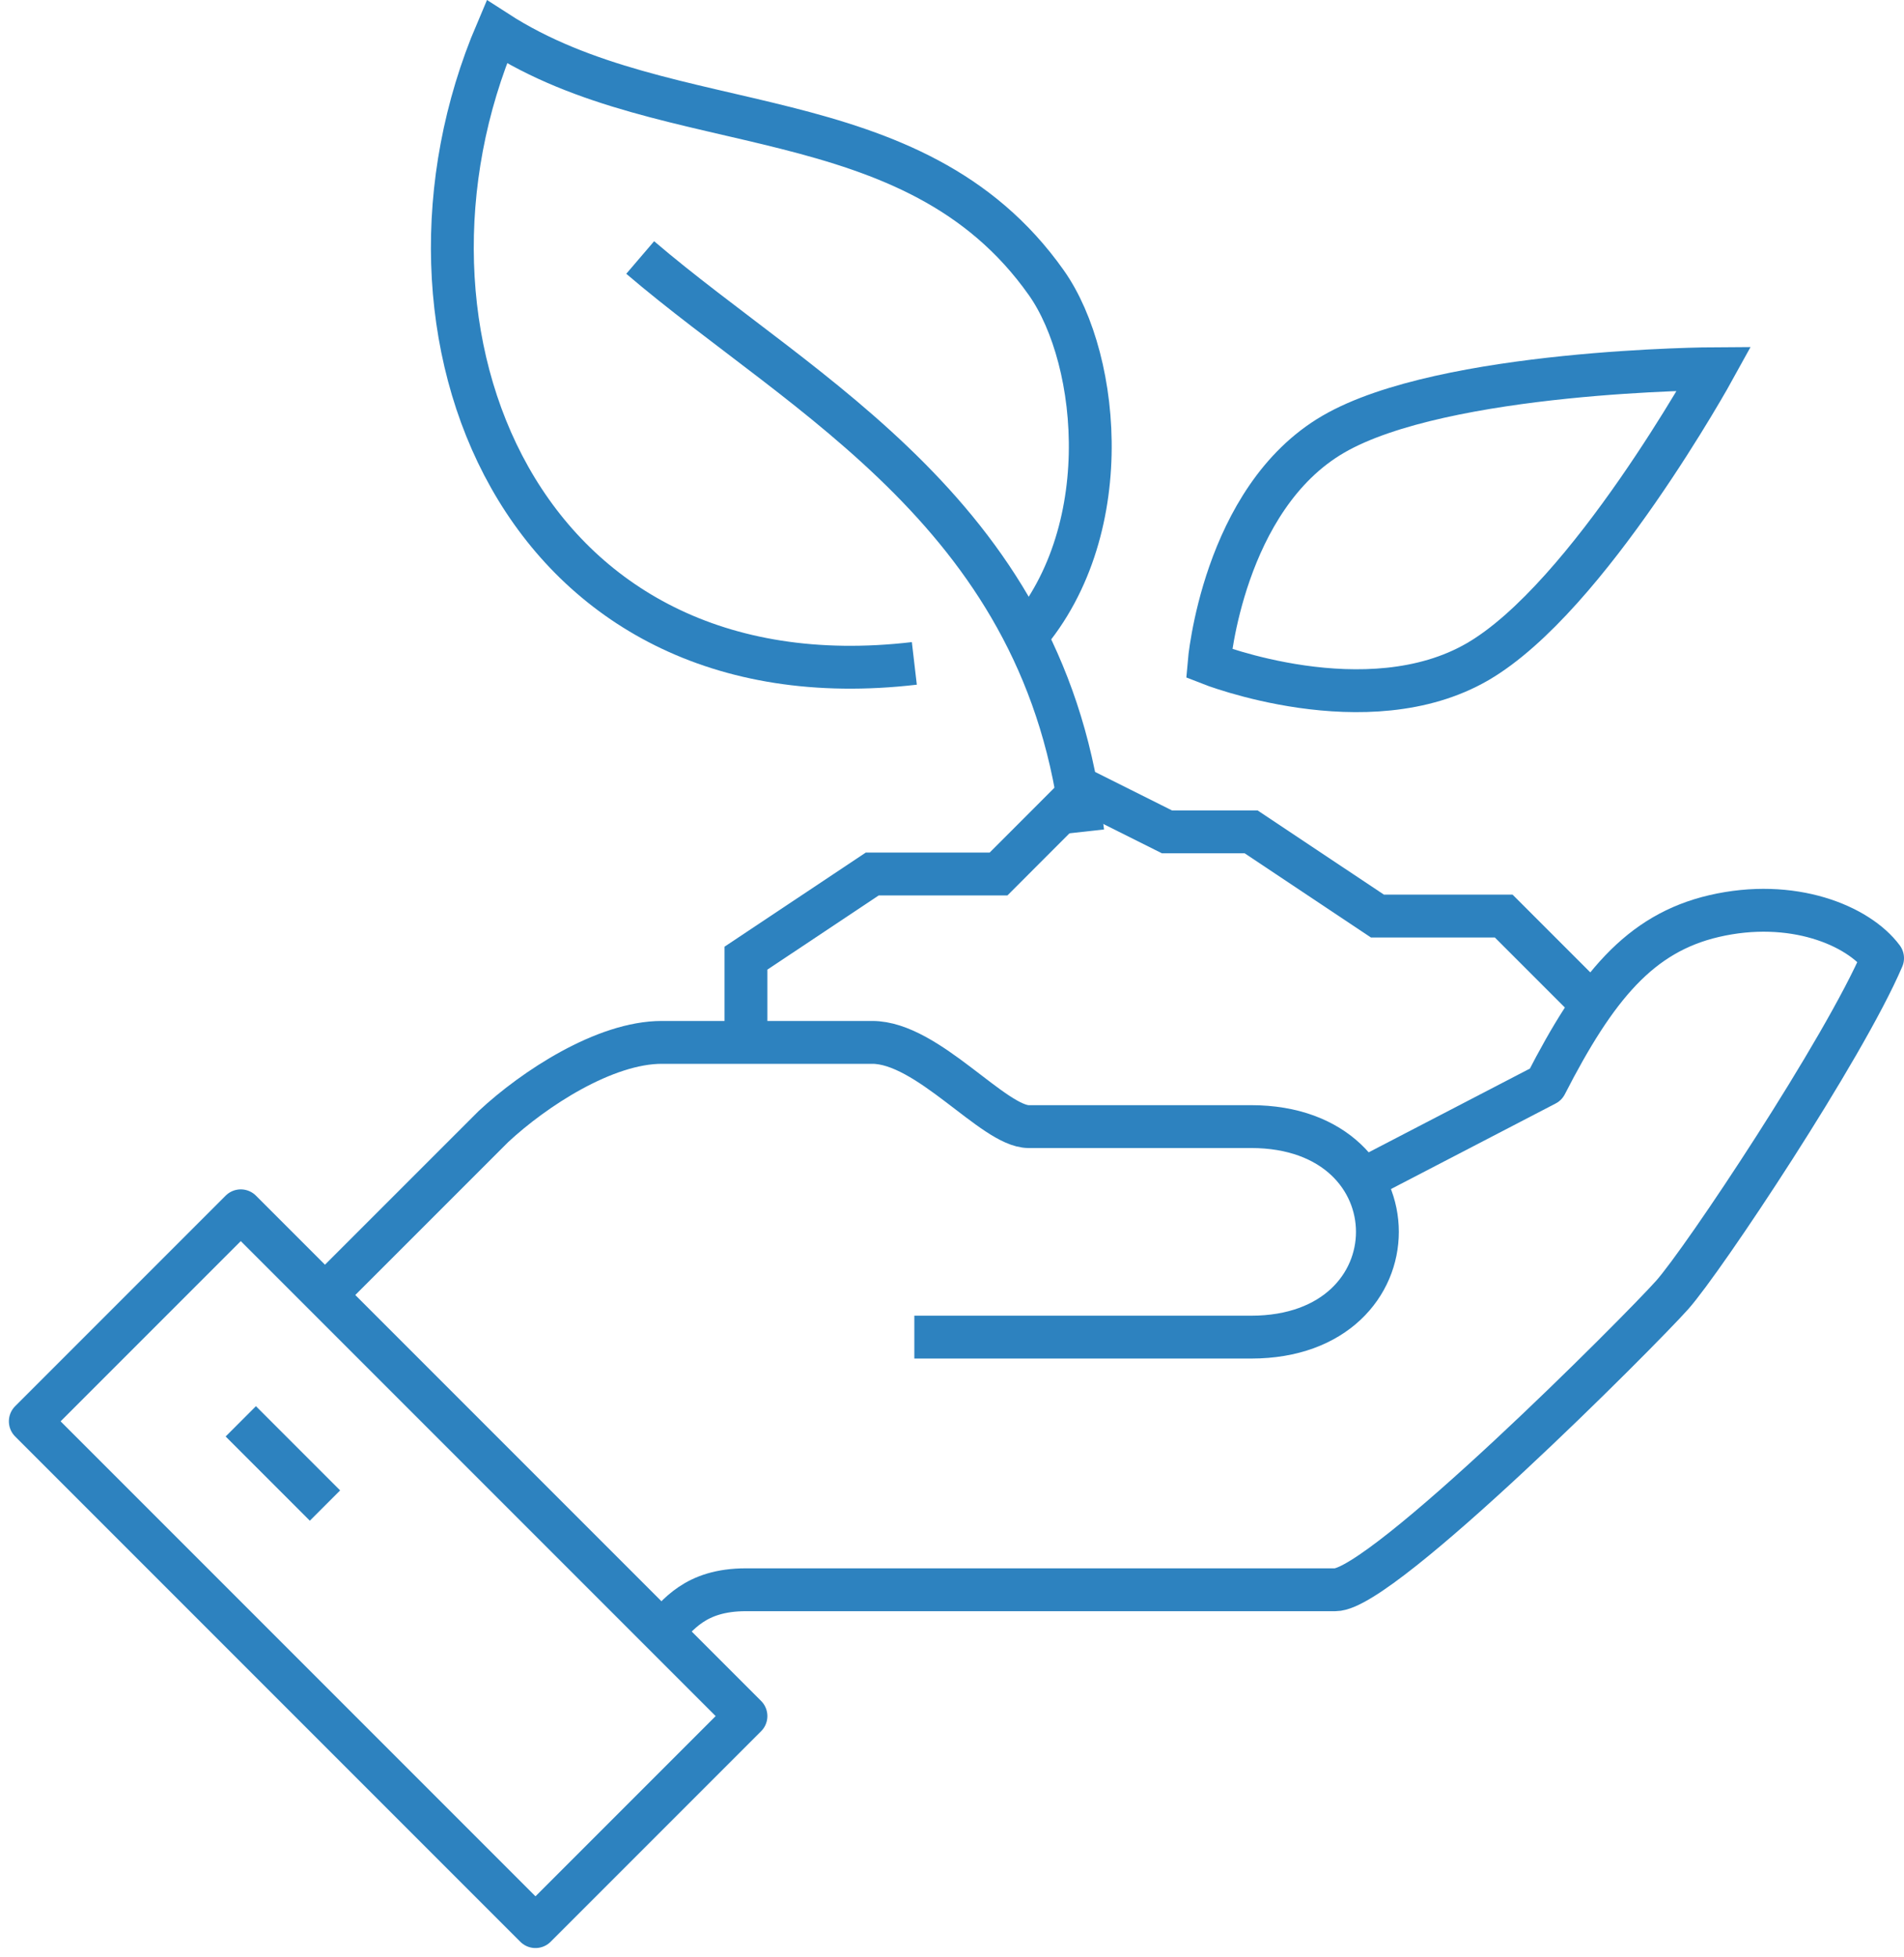
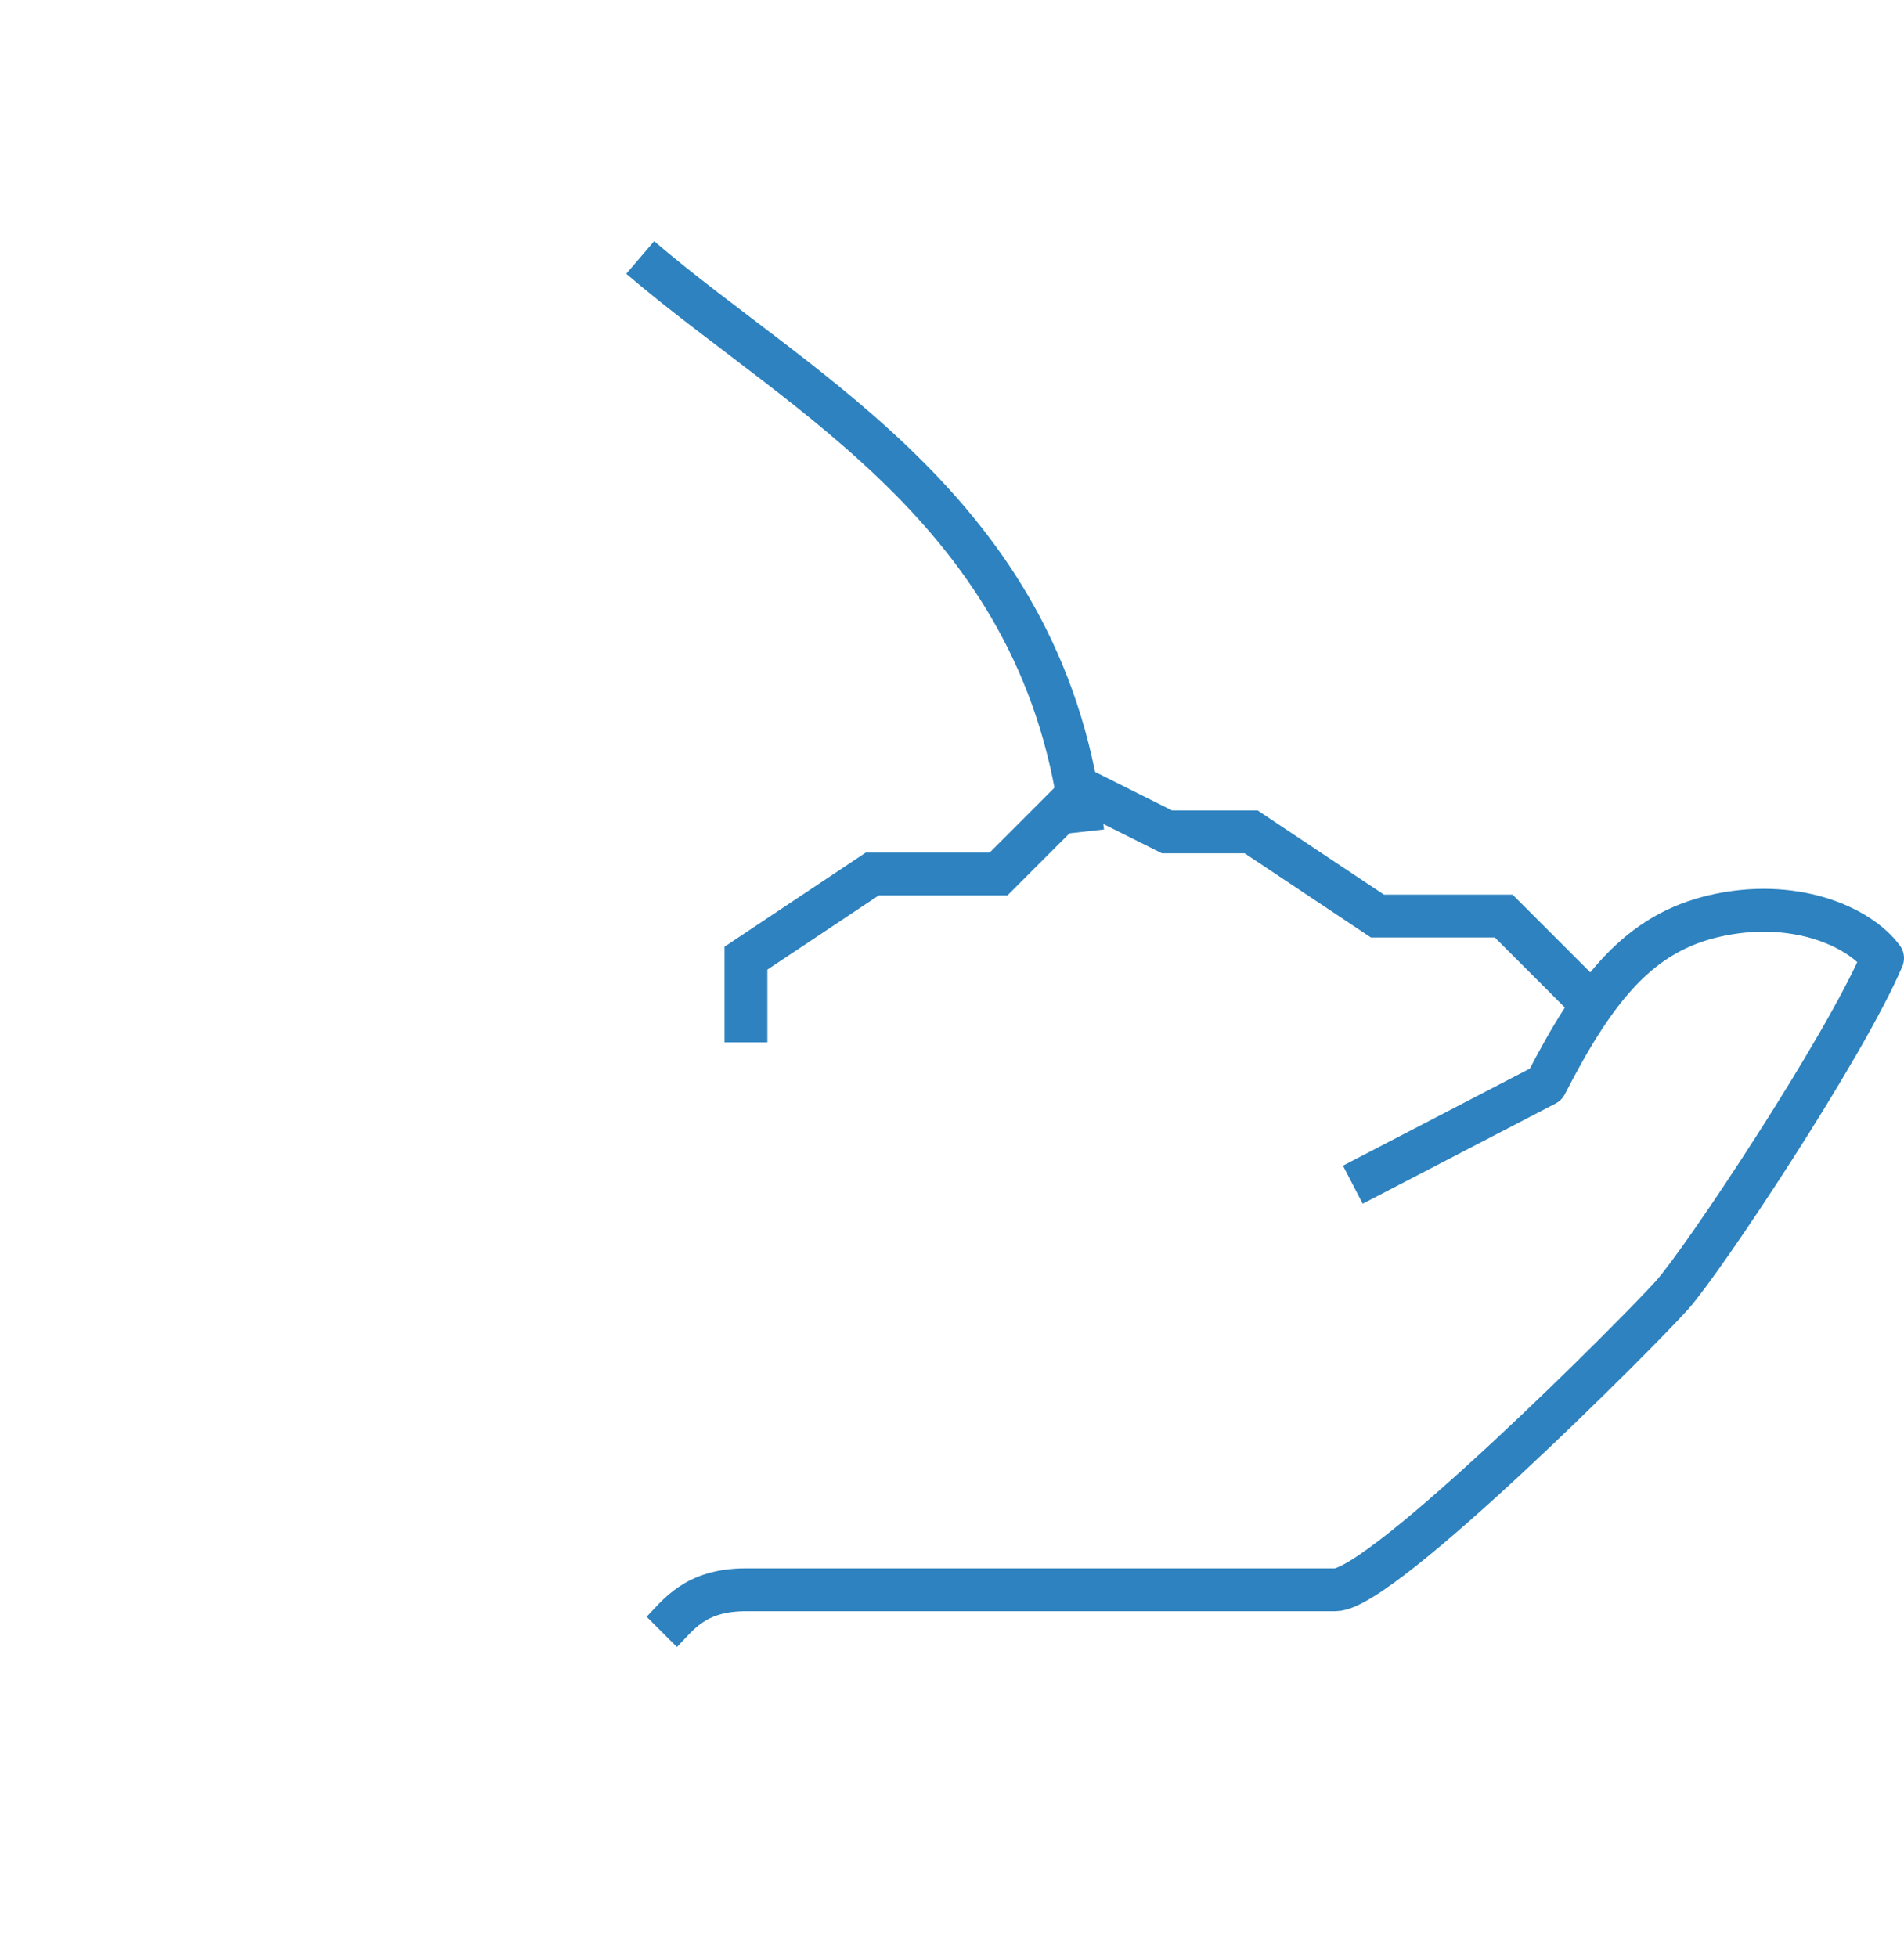
<svg xmlns="http://www.w3.org/2000/svg" width="111.085" height="114.146" viewBox="0 0 111.085 114.146">
  <g id="Groupe_96" data-name="Groupe 96" transform="translate(-1.008 -2.264)">
    <path id="Tracé_78" data-name="Tracé 78" d="M16,64.437c.941-.941,1.906-2.456,4.912-2.456H55.3c2.729,0,17.74-15.053,19.649-17.193C76.78,42.73,84.959,30.443,87.226,25.14,85.8,23.222,81.95,21.628,77.4,22.684c-4.342,1.009-6.9,4.126-9.824,9.824L56.319,38.354" transform="translate(23.617 33.013)" fill="none" stroke="#2d82bf" stroke-linejoin="round" stroke-width="2.5" />
-     <path id="Tracé_79" data-name="Tracé 79" d="M42.385,42.677H62.034c9.824,0,9.824-12.28,0-12.28H49.056c-2.046,0-5.882-4.912-9.127-4.912H27.649c-3.318,0-7.442,2.692-9.824,4.912L8,40.22" transform="translate(11.968 37.581)" fill="none" stroke="#2d82bf" stroke-linejoin="round" stroke-width="2.5" />
-     <rect id="Rectangle_63" data-name="Rectangle 63" width="17.367" height="41.681" transform="translate(2.776 85.17) rotate(-45)" fill="none" stroke="#2d82bf" stroke-linejoin="round" stroke-width="2.5" />
-     <line id="Ligne_32" data-name="Ligne 32" x2="4.912" y2="4.912" transform="translate(15.056 85.17)" fill="none" stroke="#2d82bf" stroke-linejoin="round" stroke-width="2.5" />
    <path id="Tracé_80" data-name="Tracé 80" d="M67.121,31.764l-4.912-4.912H54.841L47.473,21.94H42.561l-4.912-2.456L32.736,24.4H25.368L18,29.308V34.22" transform="translate(26.529 28.845)" fill="none" stroke="#2d82bf" stroke-miterlimit="10" stroke-width="2.5" />
-     <path id="Tracé_81" data-name="Tracé 81" d="M36.255,13.306C29.8,17.054,29,26.677,29,26.677s9.215,3.647,15.672-.1,13.8-17.092,13.8-17.092S42.71,9.558,36.255,13.306Z" transform="translate(42.546 14.284)" fill="none" stroke="#2d82bf" stroke-miterlimit="10" stroke-width="2.5" />
-     <path id="Tracé_82" data-name="Tracé 82" d="M43.914,37.394C49.9,31.23,48.87,20.641,45.687,16.13,37.879,5.065,23.693,7.993,13.616,1.484,6.154,18.984,14.976,41.01,37.98,38.325" transform="translate(16.373 2.635)" fill="none" stroke="#2d82bf" stroke-miterlimit="10" stroke-width="2.5" />
    <path id="Tracé_83" data-name="Tracé 83" d="M41.306,40.346c-2.036-18.43-16.3-25.354-25.818-33.5" transform="translate(22.871 10.438)" fill="none" stroke="#2d82bf" stroke-miterlimit="10" stroke-width="2.5" />
  </g>
</svg>